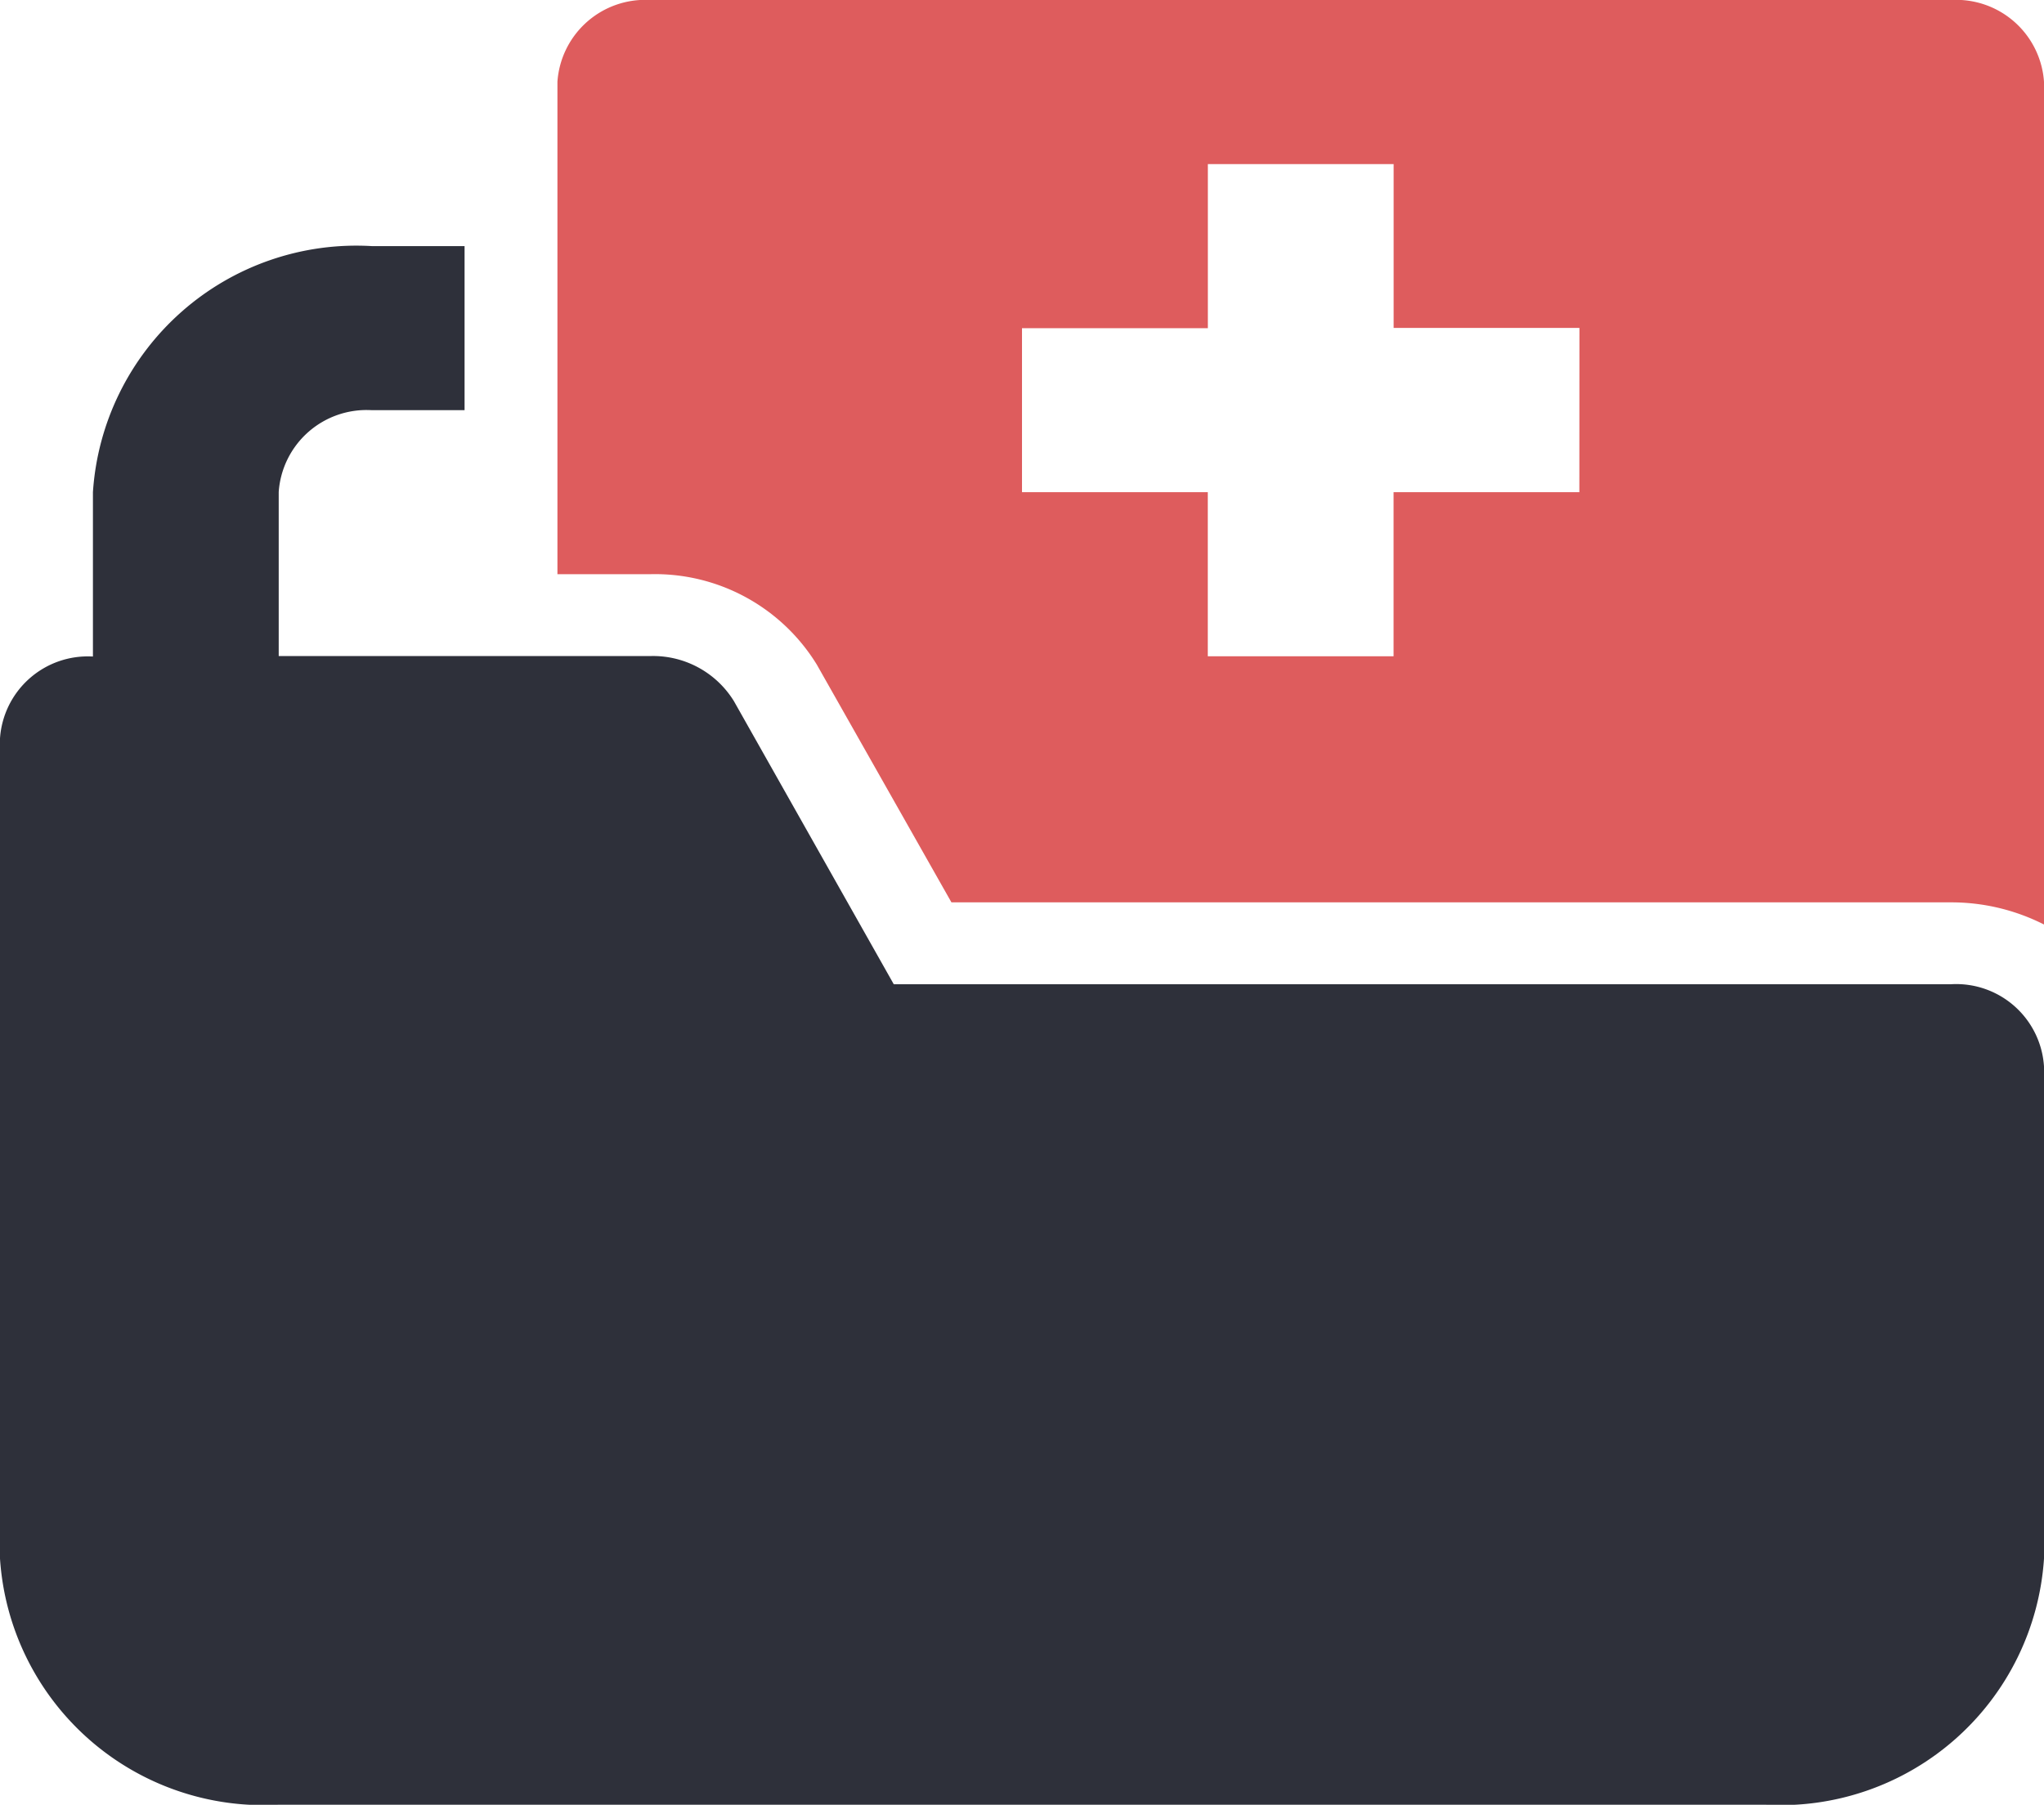
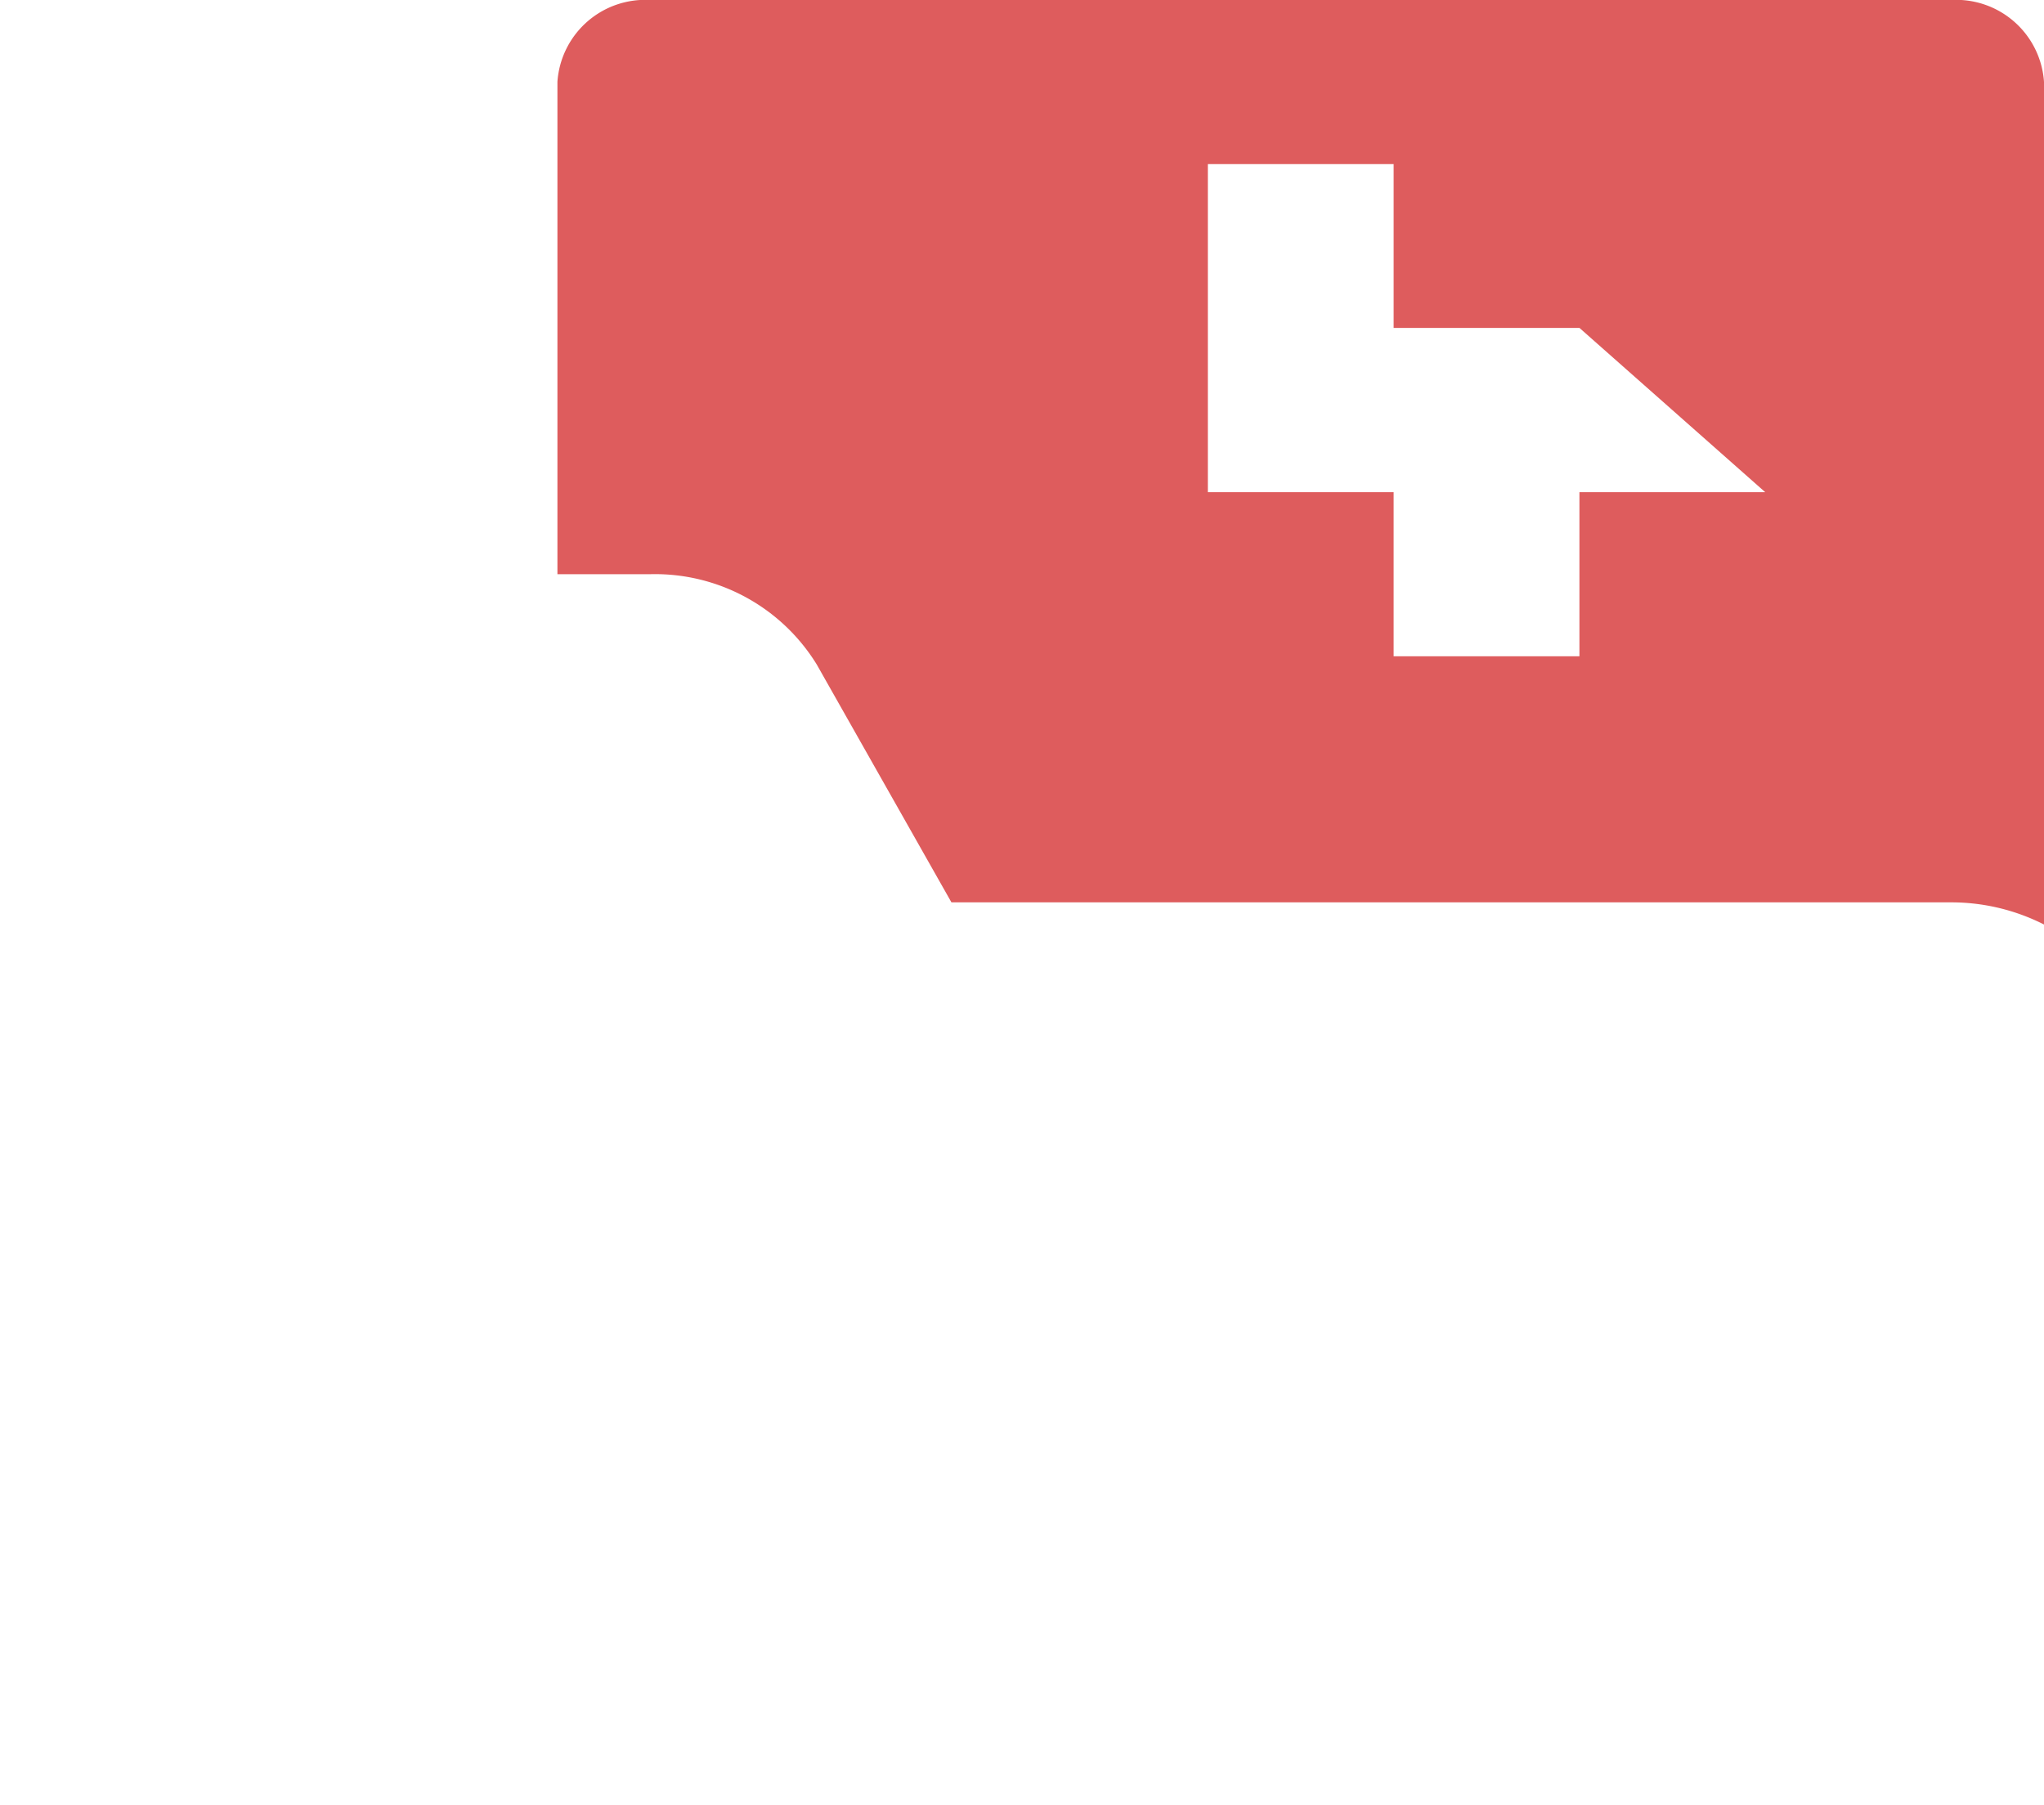
<svg xmlns="http://www.w3.org/2000/svg" width="29.98" height="26.475" viewBox="0 0 29.98 26.475">
  <g id="Group_8437" data-name="Group 8437" transform="translate(-1 -1)">
-     <path id="Path_5143" data-name="Path 5143" d="M30.98,2.2V14.562a3.007,3.007,0,0,0-1.363-.325H14.955l-1.976-3.49a2.785,2.785,0,0,0-2.439-1.324H9.176V2.2A1.291,1.291,0,0,1,10.539,1H29.618A1.291,1.291,0,0,1,30.98,2.2Zm-6.814,3.61H21.441V3.407H18.716V5.814H15.99V8.22h2.725v2.407h2.725V8.22h2.725Z" fill="#de5c5d" />
-     <path id="Path_5144" data-name="Path 5144" d="M30.98,16.644v7.22a3.872,3.872,0,0,1-4.088,3.61H5.088A3.872,3.872,0,0,1,1,23.864V11.831a1.291,1.291,0,0,1,1.363-1.2V8.22A3.872,3.872,0,0,1,6.451,4.61H7.814V7.017H6.451a1.291,1.291,0,0,0-1.363,1.2v2.407h5.451a1.393,1.393,0,0,1,1.226.662l.136.241,2.208,3.911H29.618A1.291,1.291,0,0,1,30.98,16.644Z" fill="#2e303a" />
+     <path id="Path_5143" data-name="Path 5143" d="M30.98,2.2V14.562a3.007,3.007,0,0,0-1.363-.325H14.955l-1.976-3.49a2.785,2.785,0,0,0-2.439-1.324H9.176V2.2A1.291,1.291,0,0,1,10.539,1H29.618A1.291,1.291,0,0,1,30.98,2.2Zm-6.814,3.61H21.441V3.407H18.716V5.814V8.22h2.725v2.407h2.725V8.22h2.725Z" fill="#de5c5d" />
  </g>
</svg>